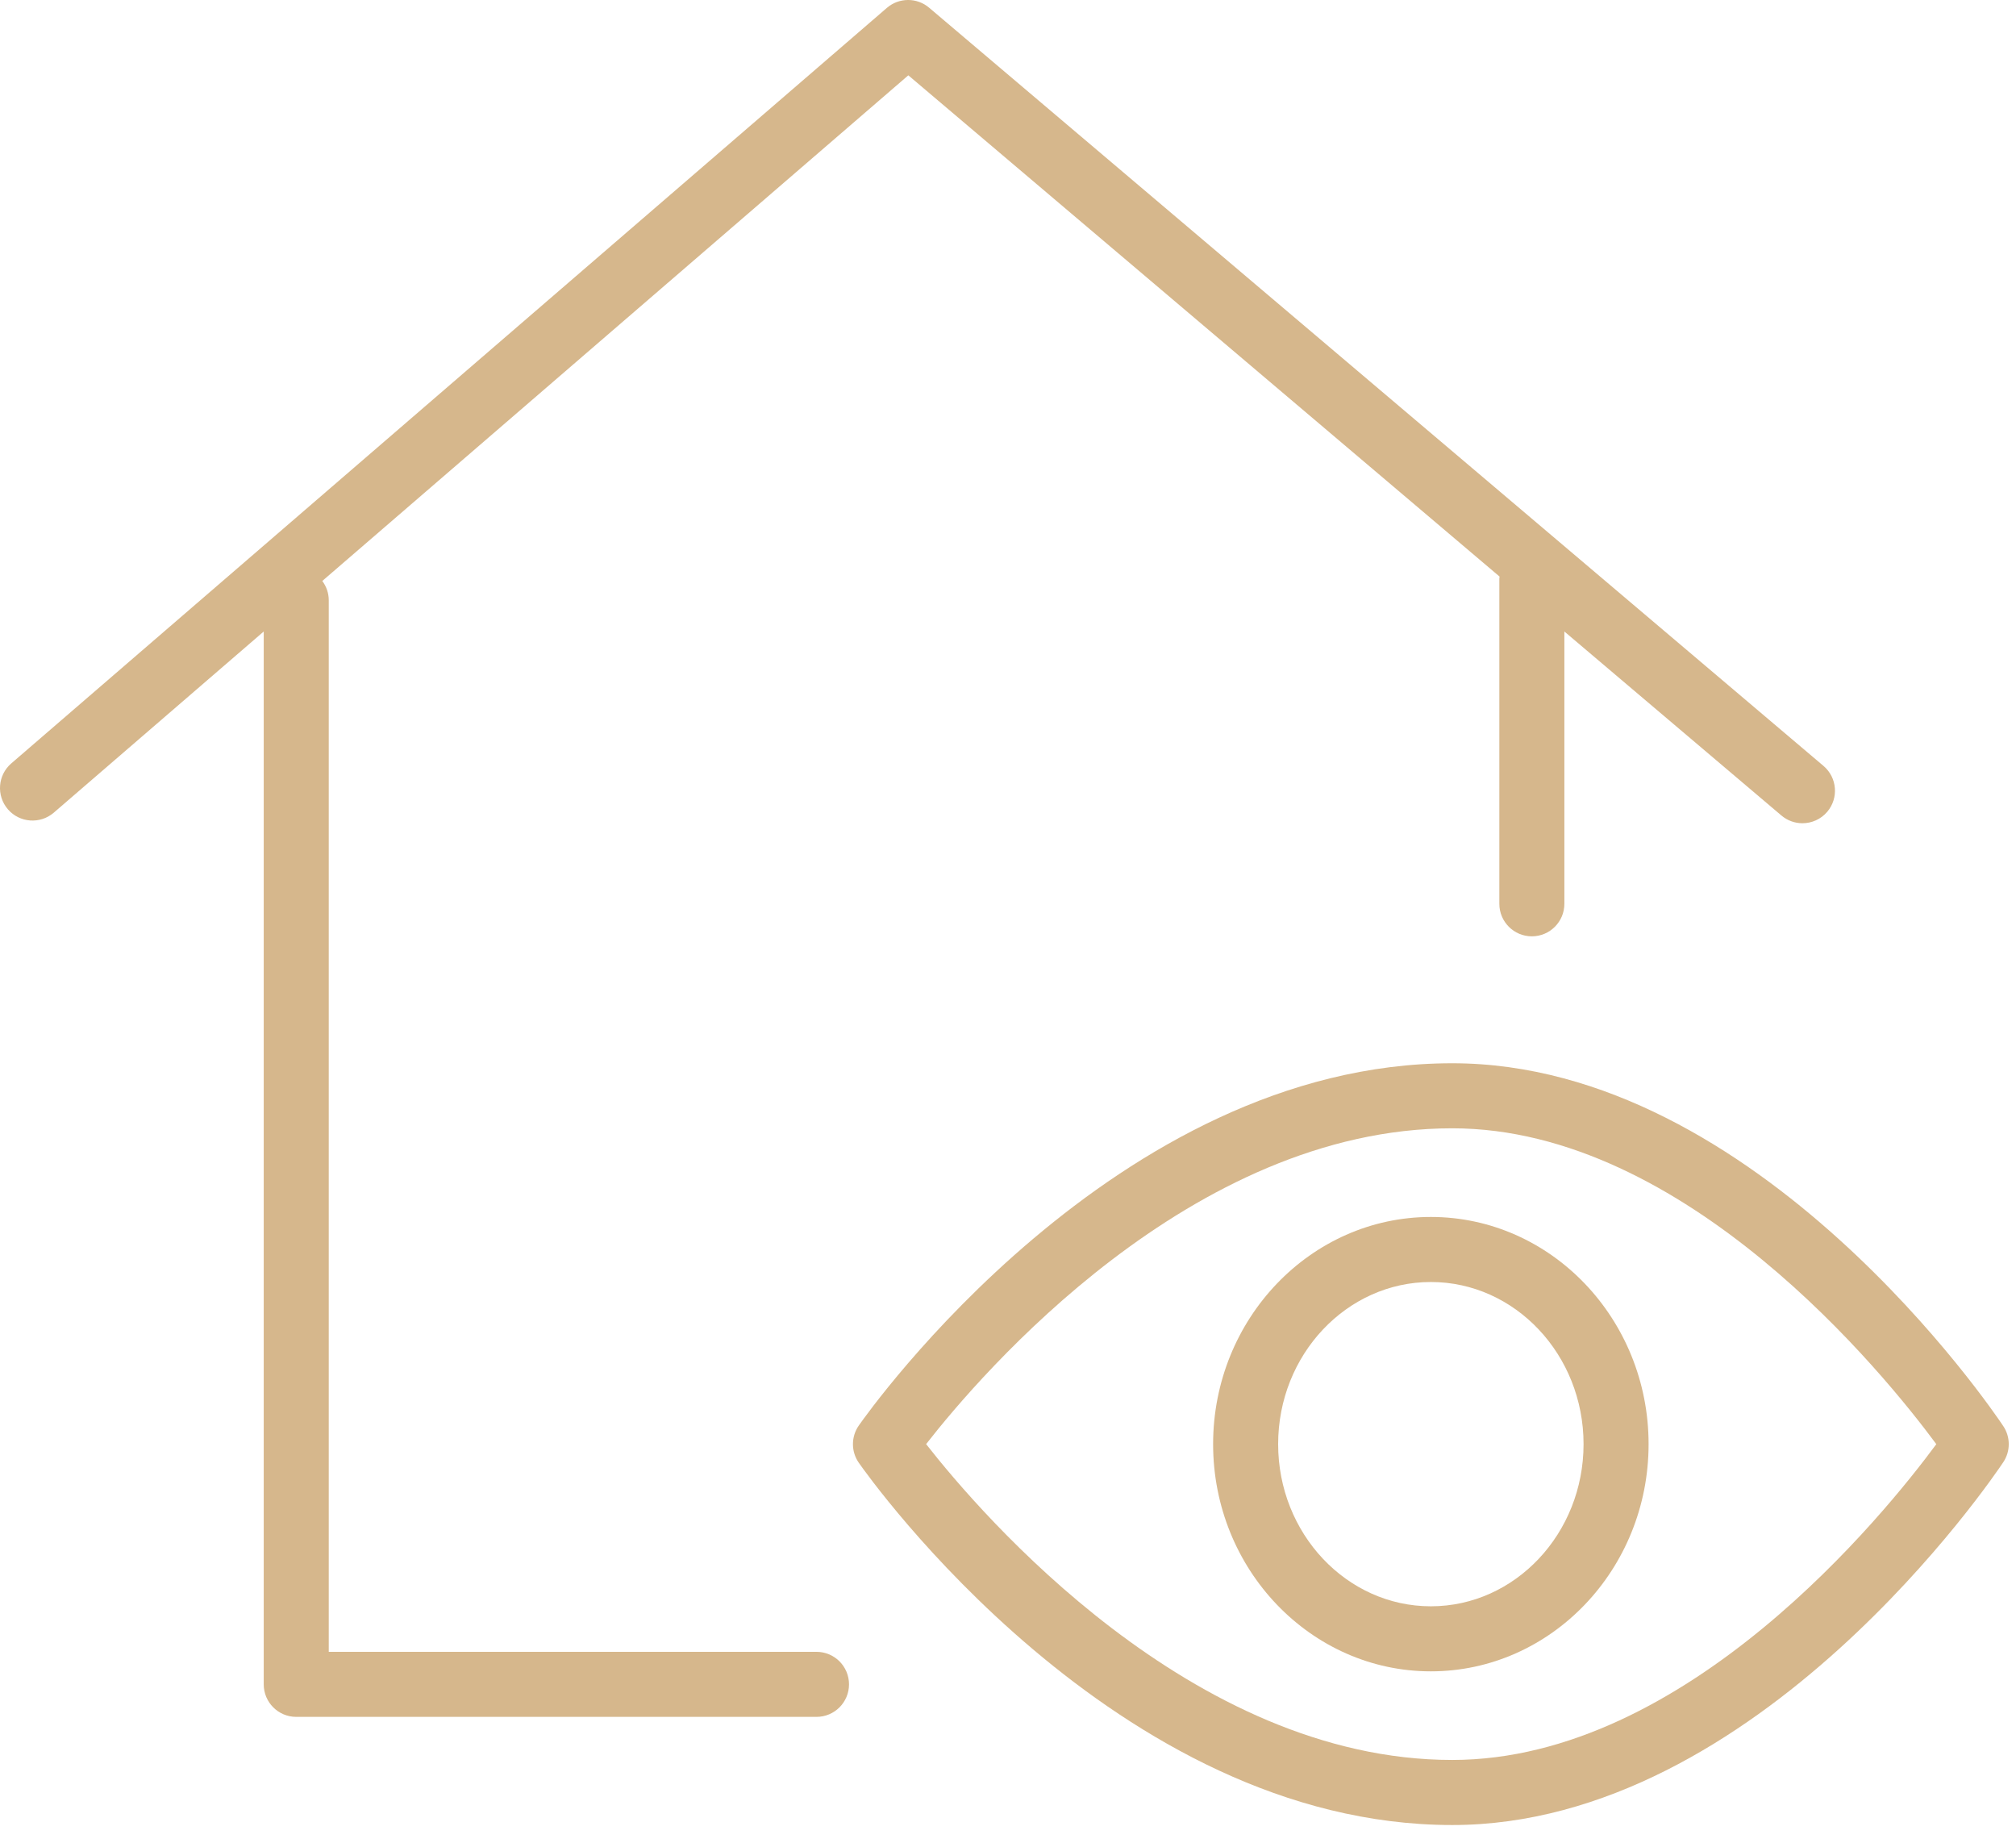
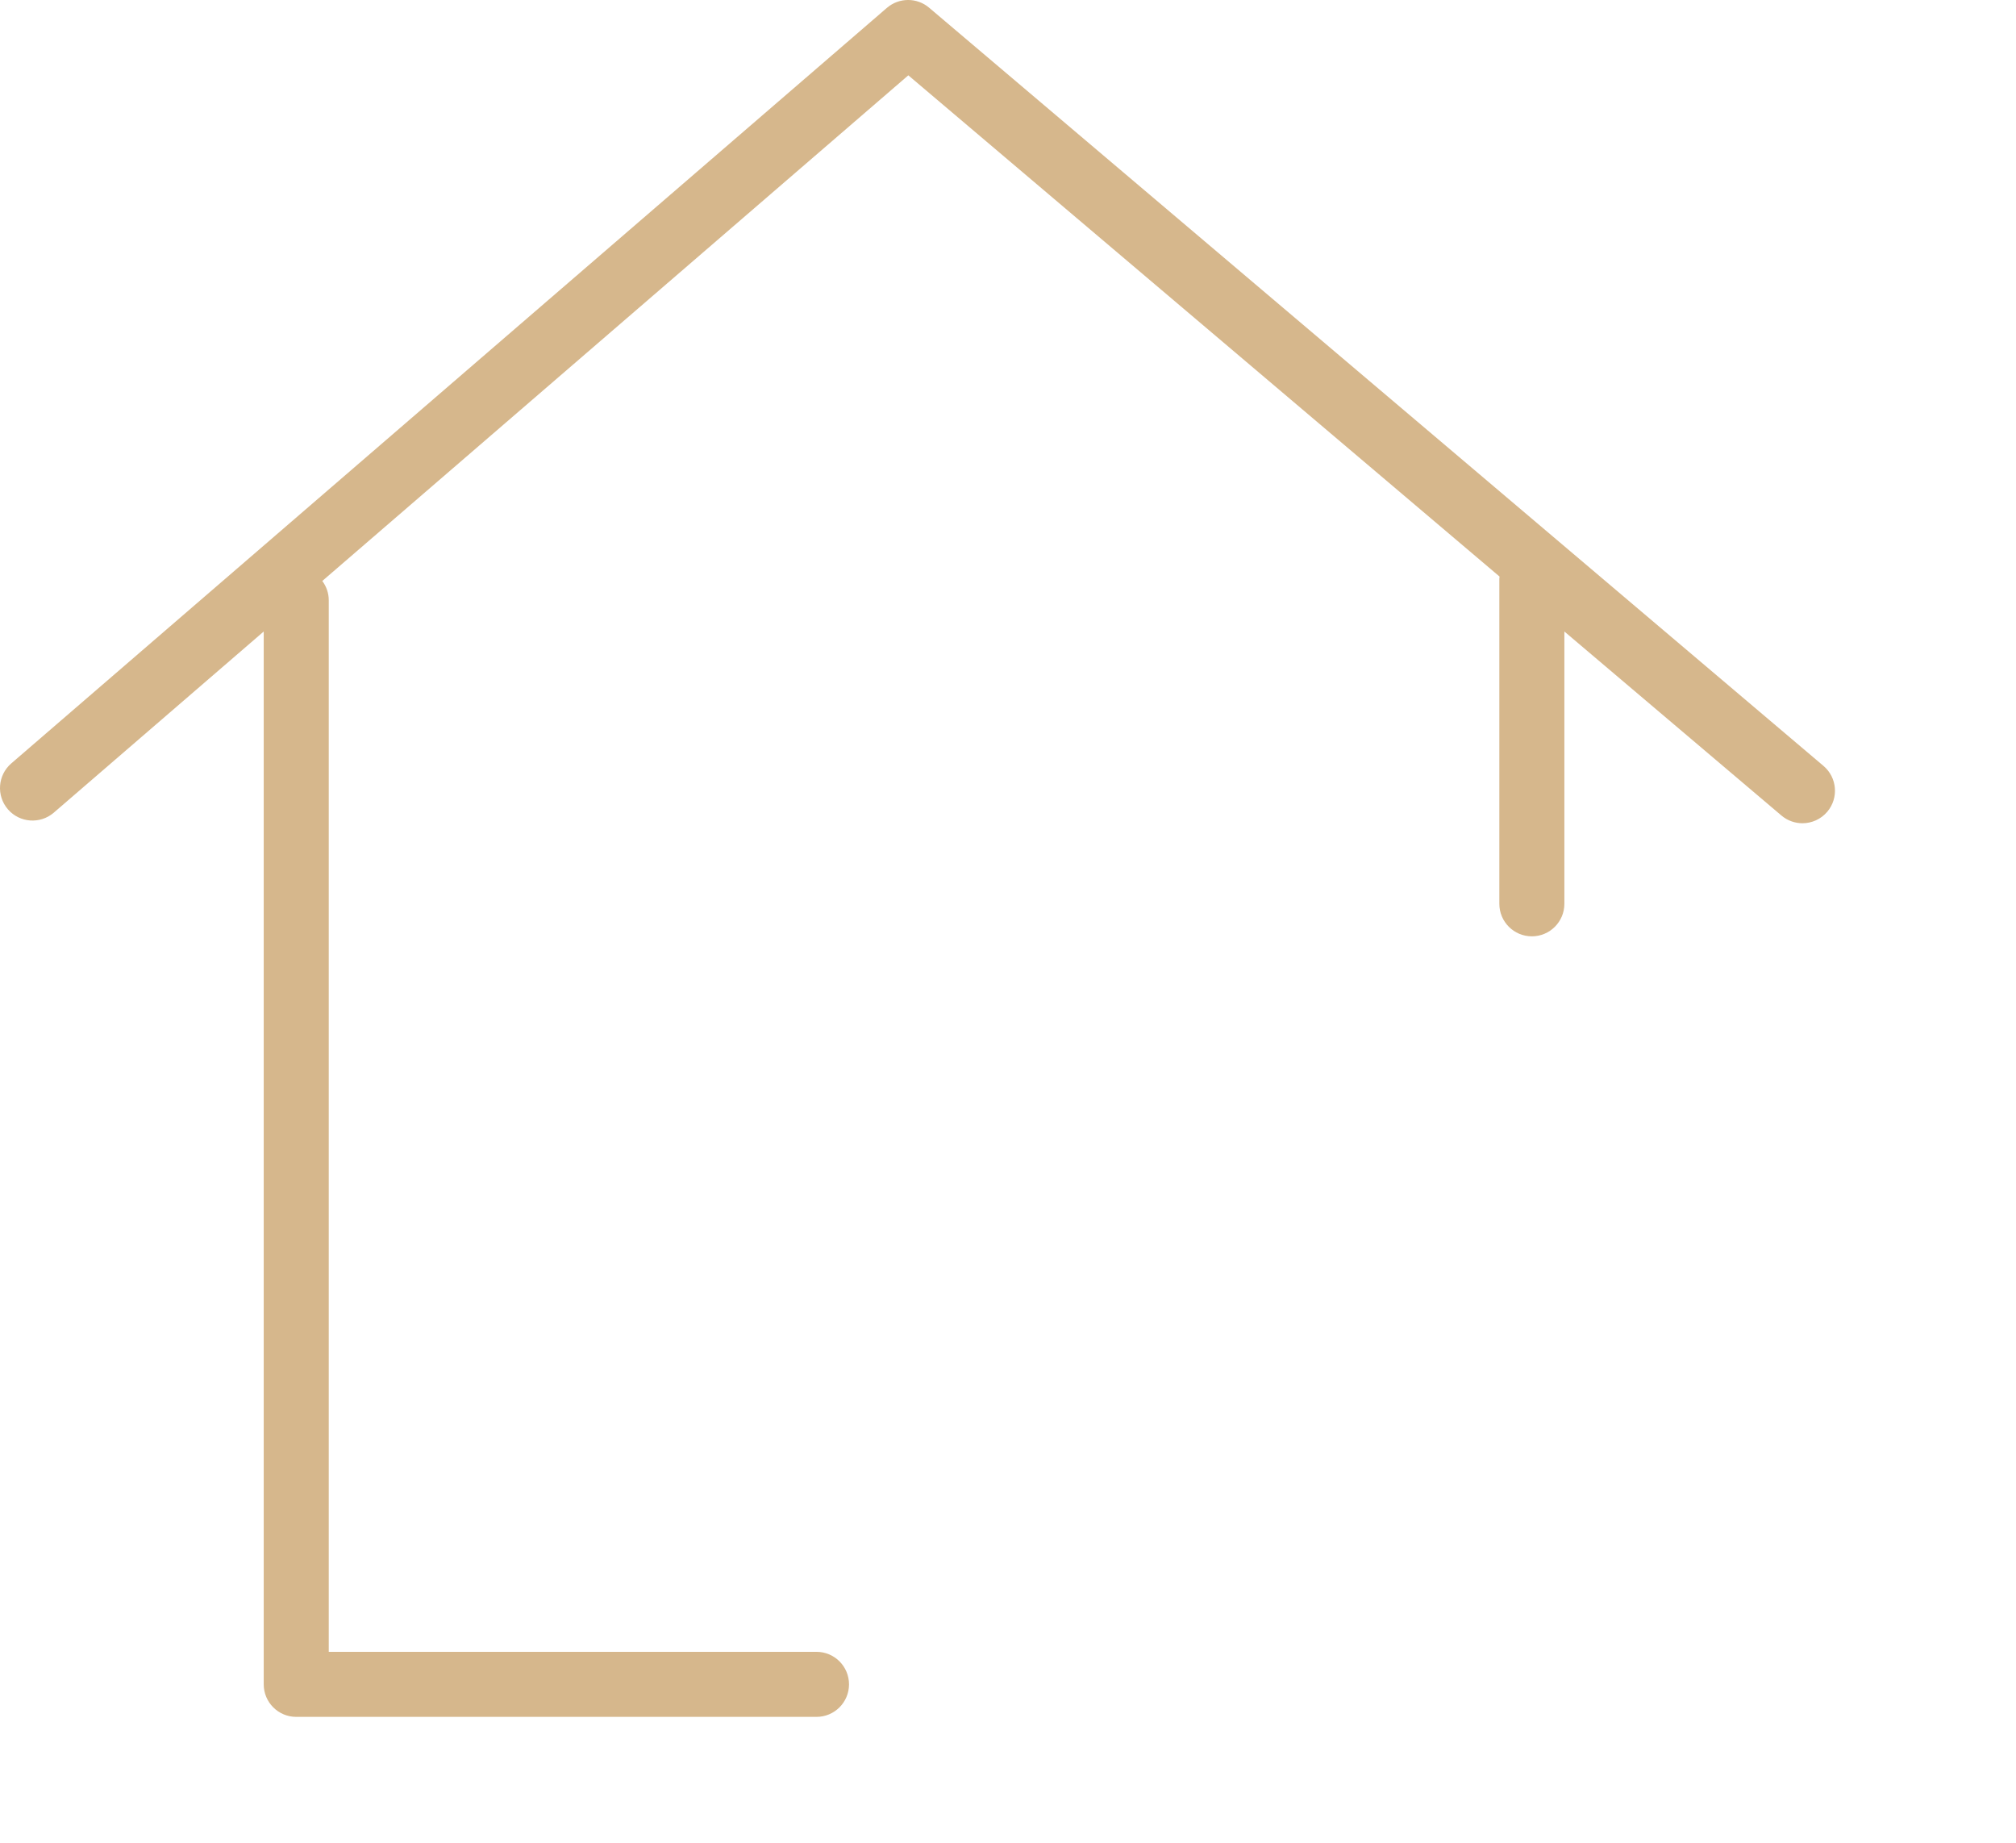
<svg xmlns="http://www.w3.org/2000/svg" width="93" height="85" viewBox="0 0 93 85" fill="none">
  <path d="M37.666 76.185H15.166V27.685C15.166 27.35 15.053 27.044 14.868 26.795L41.902 3.474L69.176 26.592C69.174 26.623 69.166 26.653 69.166 26.685V41.685C69.166 42.513 69.838 43.185 70.666 43.185C71.494 43.185 72.166 42.513 72.166 41.685V29.126L82.179 37.613C82.461 37.852 82.805 37.969 83.148 37.969C83.574 37.969 83.997 37.789 84.294 37.439C84.829 36.807 84.751 35.861 84.119 35.325L42.862 0.356C42.299 -0.123 41.471 -0.118 40.912 0.364L0.52 35.21C-0.107 35.751 -0.177 36.698 0.364 37.326C0.904 37.952 1.852 38.022 2.48 37.482L12.166 29.126V77.685C12.166 78.513 12.837 79.185 13.666 79.185H37.666C38.495 79.185 39.166 78.513 39.166 77.685C39.166 76.857 38.495 76.185 37.666 76.185Z" fill="#D6B78C" />
-   <path d="M92.414 65.775C91.96 65.091 81.107 49.039 66.994 49.039C51.461 49.039 40.094 65.065 39.617 65.748C39.257 66.264 39.257 66.949 39.617 67.465C40.094 68.148 51.461 84.173 66.994 84.173C81.107 84.173 91.959 68.121 92.414 67.438C92.75 66.934 92.75 66.278 92.414 65.775ZM66.994 81.172C54.976 81.172 45.261 69.85 42.723 66.605C45.255 63.359 54.952 52.039 66.994 52.039C77.786 52.039 86.954 63.402 89.324 66.607C86.957 69.813 77.806 81.172 66.994 81.172Z" fill="#D6B78C" />
-   <path d="M66.007 56.128C60.468 56.128 55.962 60.828 55.962 66.606C55.962 72.384 60.468 77.085 66.007 77.085C71.545 77.085 76.051 72.384 76.051 66.606C76.051 60.829 71.545 56.128 66.007 56.128ZM66.007 74.085C62.122 74.085 58.962 70.73 58.962 66.606C58.962 62.483 62.122 59.128 66.007 59.128C69.891 59.128 73.051 62.482 73.051 66.606C73.051 70.73 69.891 74.085 66.007 74.085Z" fill="#D6B78C" />
</svg>